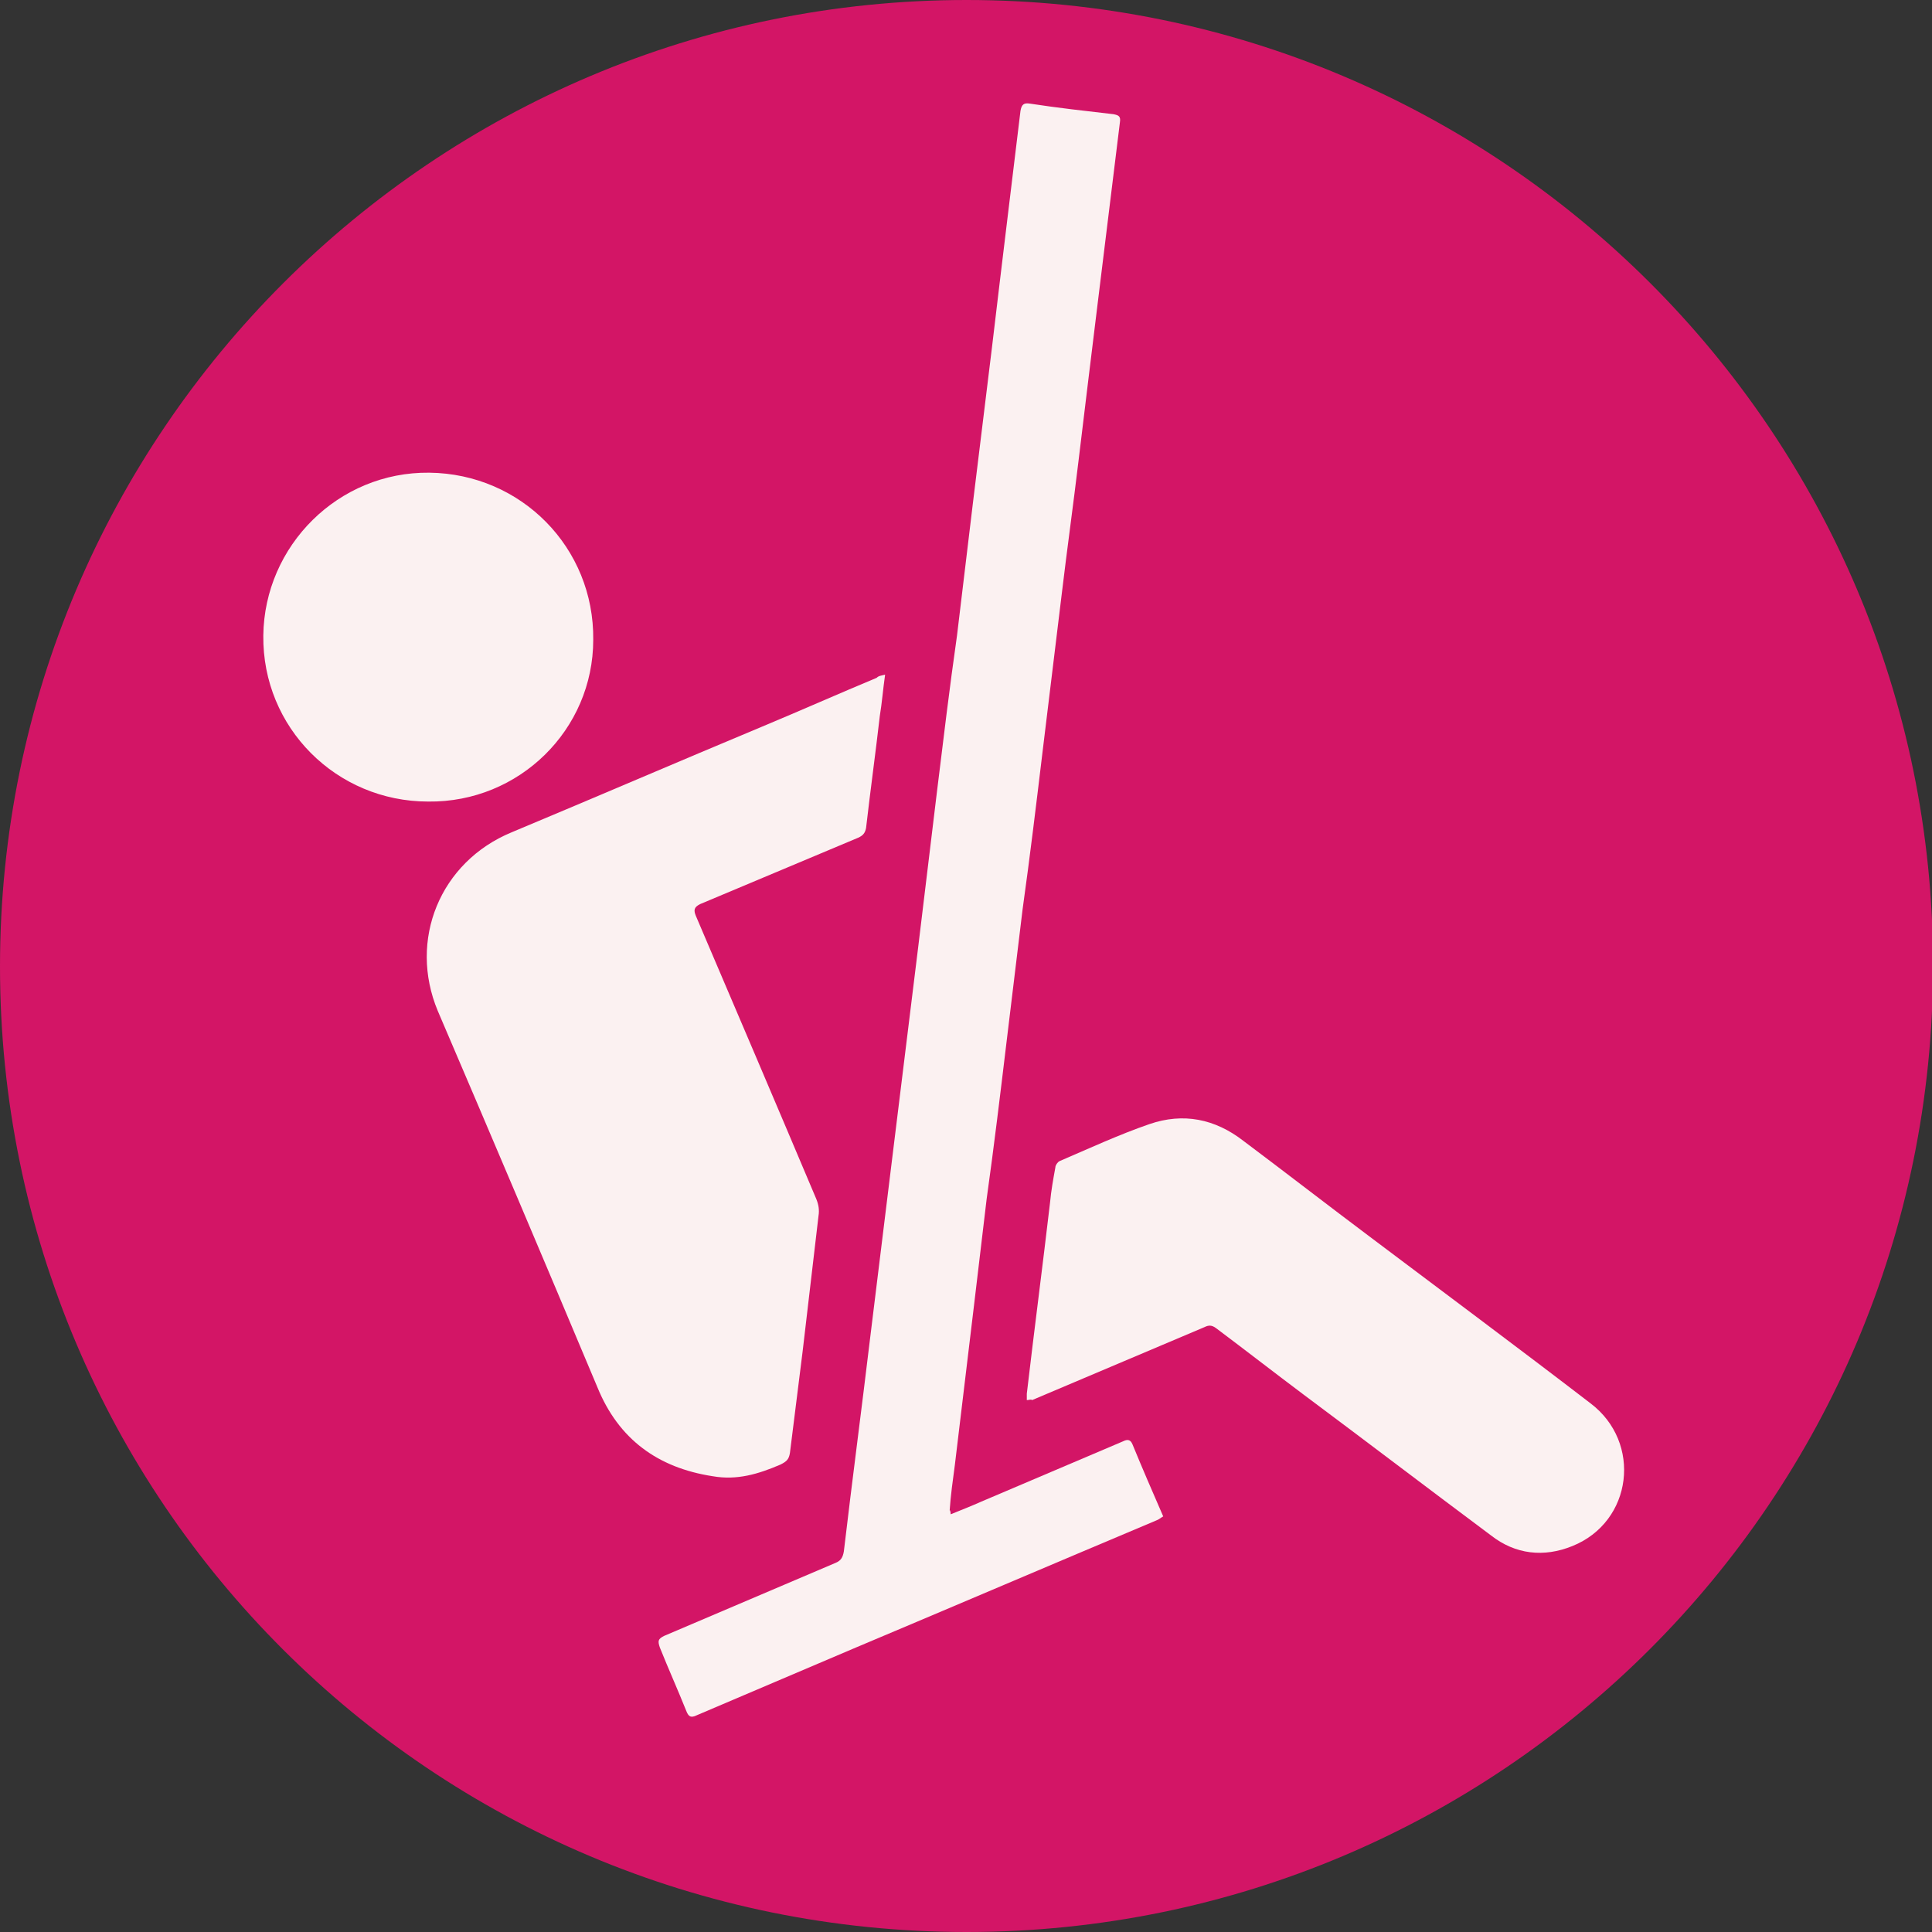
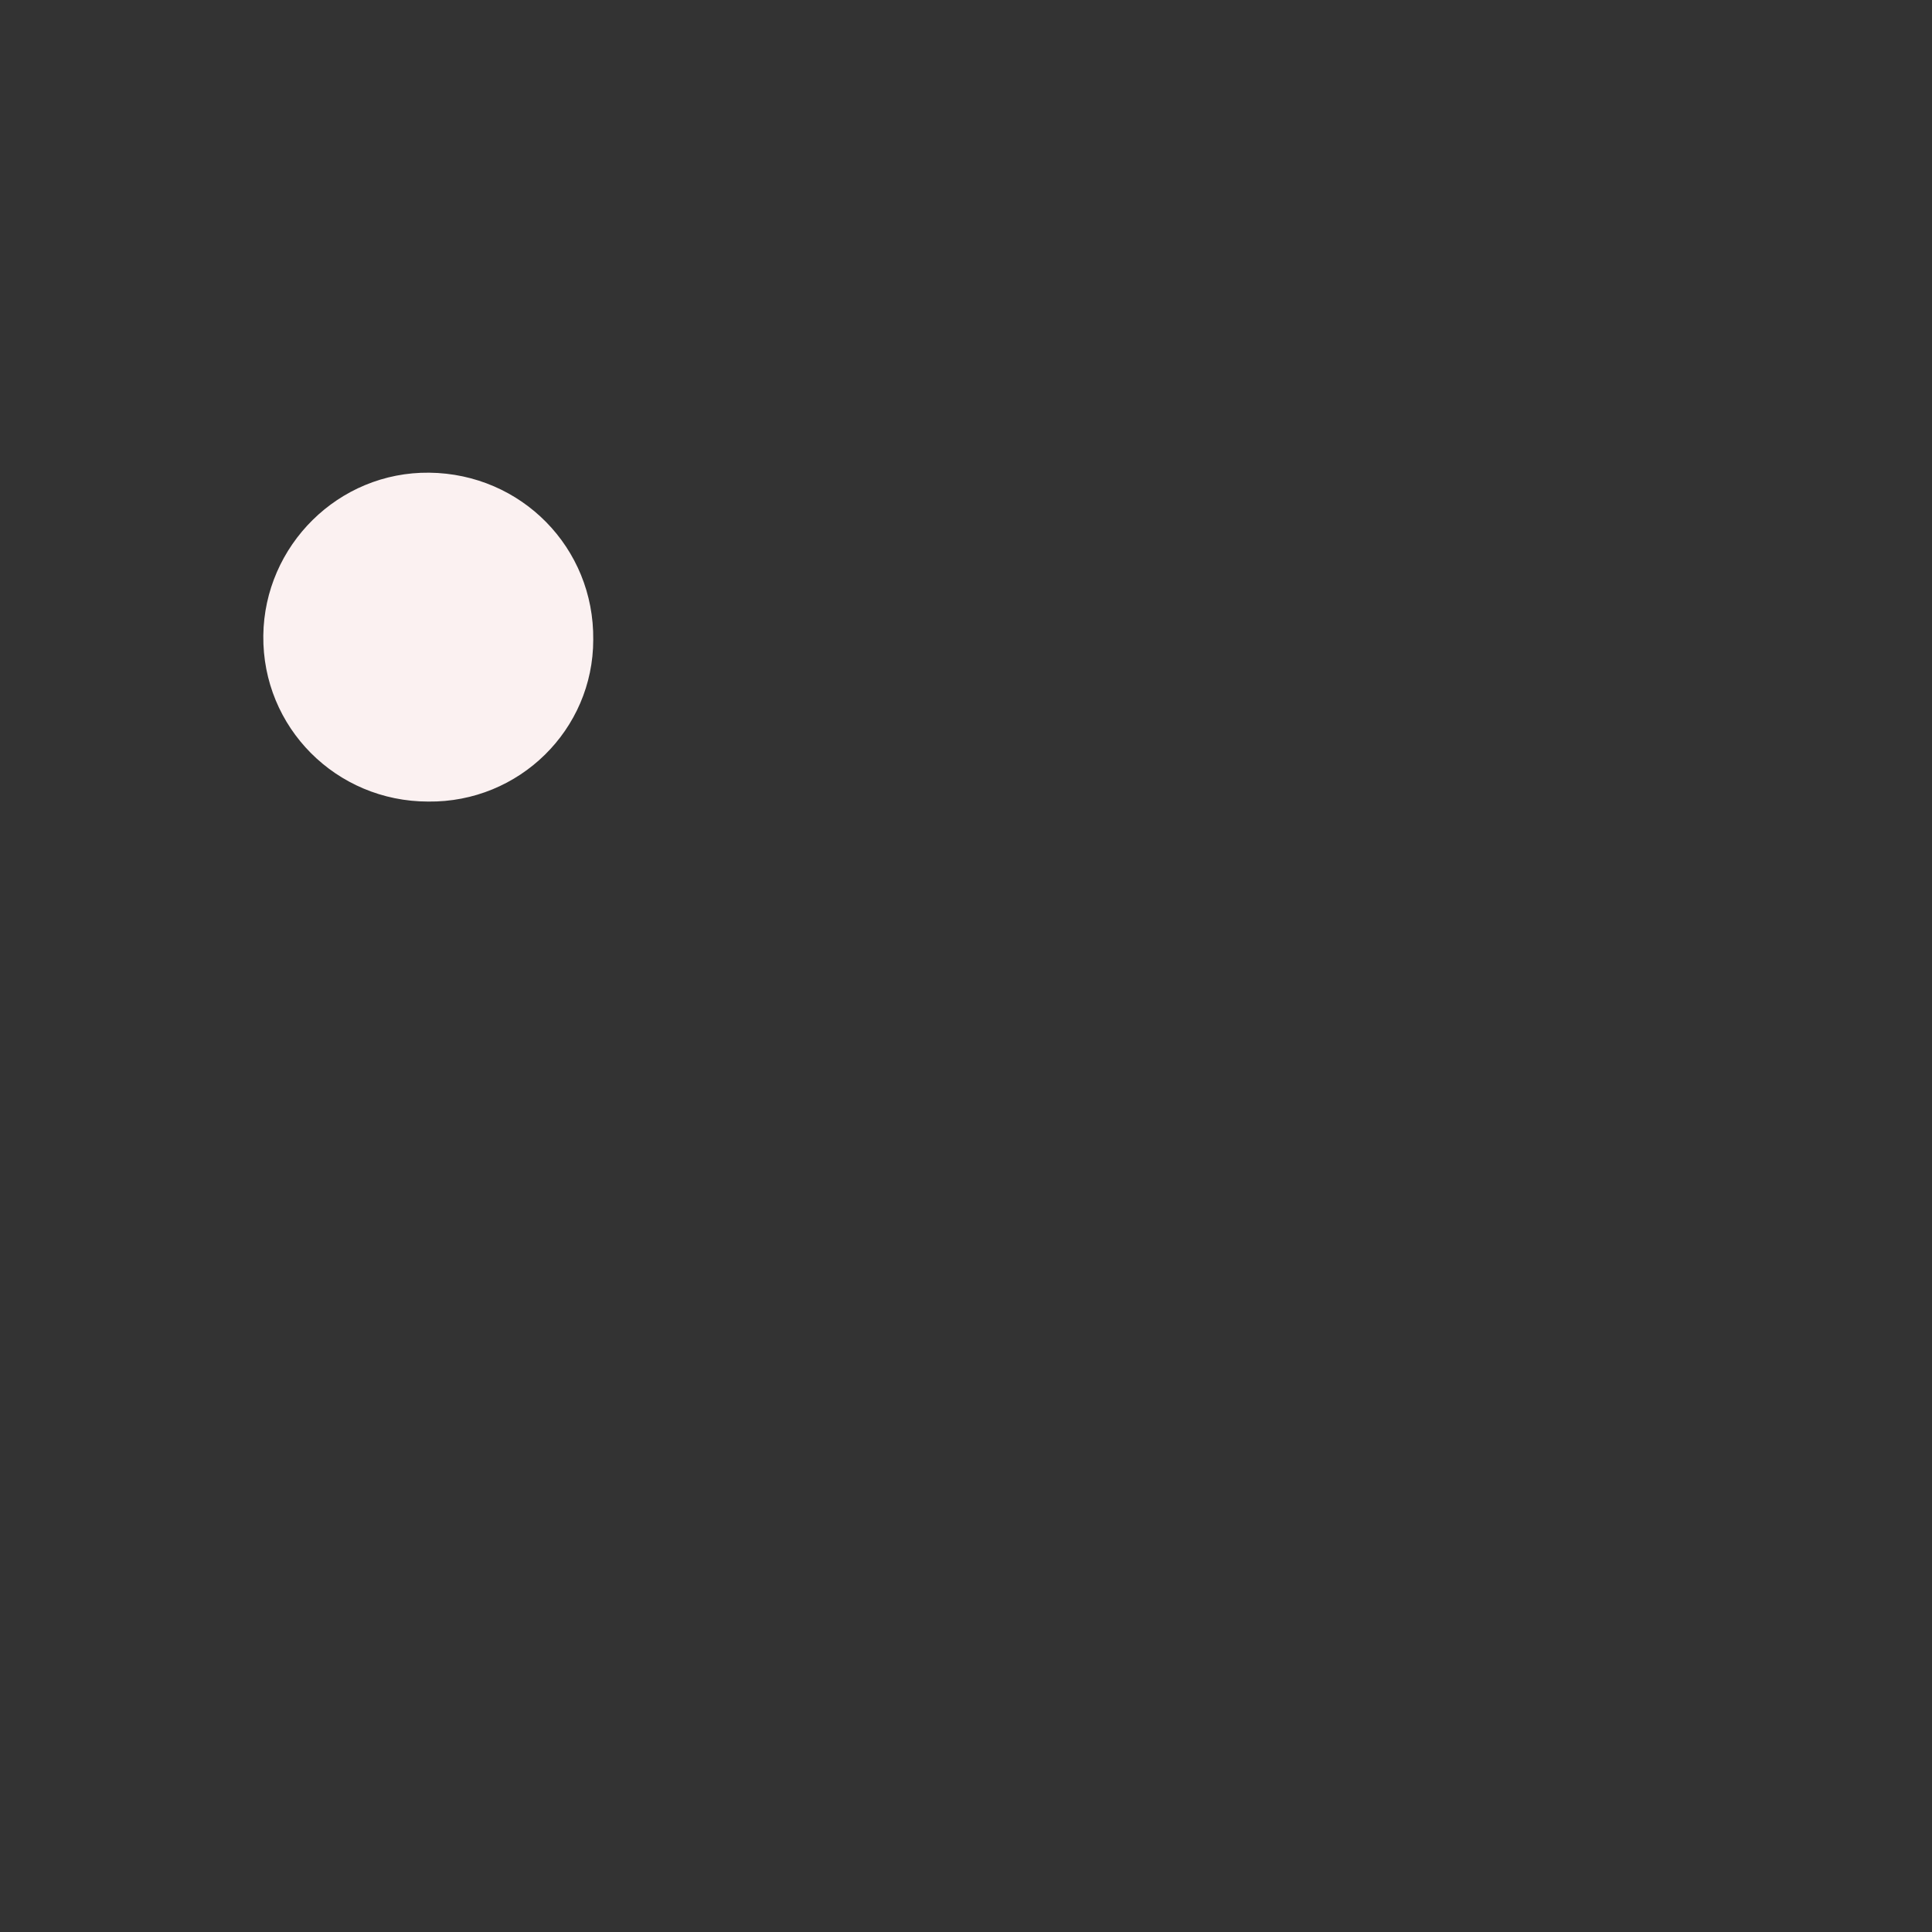
<svg xmlns="http://www.w3.org/2000/svg" xmlns:xlink="http://www.w3.org/1999/xlink" version="1.1" id="Layer_1" x="0px" y="0px" viewBox="0 0 182.7 182.7" style="enable-background:new 0 0 182.7 182.7;" xml:space="preserve">
  <rect x="0" y="0" width="182.7" height="182.7" fill="#333333" stroke="none" />
  <style type="text/css">
	.st0{clip-path:url(#SVGID_00000009570224309777275250000010473943422824266380_);fill:#D31566;}
	.st1{clip-path:url(#SVGID_00000009570224309777275250000010473943422824266380_);fill:#FBF1F1;}
</style>
  <g>
    <defs>
      <rect id="SVGID_1_" x="0" y="0" width="182.7" height="182.7" />
    </defs>
    <clipPath id="SVGID_00000052104578242331513150000013420454109232446398_">
      <use xlink:href="#SVGID_1_" style="overflow:visible;" />
    </clipPath>
-     <path style="clip-path:url(#SVGID_00000052104578242331513150000013420454109232446398_);fill:#D31566;" d="M91.4,182.7   c50.5,0,91.4-40.9,91.4-91.4S141.8,0,91.4,0S0,40.9,0,91.4S40.9,182.7,91.4,182.7" />
-     <path style="clip-path:url(#SVGID_00000052104578242331513150000013420454109232446398_);fill:#FBF1F1;" d="M83.7,63.8   c-0.2,1.4-0.3,2.7-0.5,3.9c-0.4,3.5-0.9,7.1-1.3,10.6c-0.1,0.5-0.3,0.7-0.7,0.9c-5,2.1-10,4.2-15,6.3c-0.6,0.3-0.6,0.6-0.4,1.1   c3.8,8.9,7.6,17.8,11.4,26.8c0.2,0.5,0.3,1,0.2,1.6c-0.5,4.3-1,8.5-1.5,12.8c-0.4,3.2-0.8,6.4-1.2,9.6c-0.1,0.6-0.3,0.8-0.9,1.1   c-2.1,0.9-4.1,1.5-6.4,1.1c-5.2-0.8-8.9-3.5-10.9-8.4c-5-11.9-10-23.7-15.1-35.6c-2.8-6.7,0.2-14.1,7-16.9   c7.9-3.3,15.8-6.7,23.7-10c3.6-1.5,7.2-3.1,10.8-4.6C83.1,63.9,83.3,63.9,83.7,63.8" />
-     <path style="clip-path:url(#SVGID_00000052104578242331513150000013420454109232446398_);fill:#FBF1F1;" d="M89.9,143.2   c1-0.4,2-0.8,2.9-1.2c4.5-1.9,8.9-3.8,13.4-5.7c0.4-0.2,0.7-0.2,0.9,0.3c0.9,2.2,1.9,4.5,2.9,6.8c-0.2,0.1-0.4,0.3-0.7,0.4   c-9.5,4-19.1,8.1-28.6,12.1c-4.9,2.1-9.9,4.2-14.8,6.3c-0.6,0.3-0.8,0.1-1-0.4c-0.8-2-1.7-4-2.5-6c-0.2-0.6-0.2-0.8,0.4-1.1   c5.4-2.3,10.8-4.6,16.2-6.9c0.5-0.2,0.7-0.5,0.8-1.1c0.8-6.8,1.7-13.6,2.5-20.3c0.7-5.7,1.4-11.4,2.1-17.1c0.8-6.5,1.6-13,2.4-19.5   c0.6-5,1.2-9.9,1.8-14.9c0.6-4.9,1.2-9.9,1.9-14.8c0.5-4.2,1-8.3,1.5-12.5c0.6-4.9,1.2-9.8,1.8-14.7c0.5-4.2,1-8.4,1.5-12.5   c0.4-3.3,0.8-6.6,1.2-9.9c0.1-0.6,0.3-0.8,0.9-0.7c2.6,0.4,5.3,0.7,7.9,1c0.5,0.1,0.7,0.2,0.6,0.8c-0.7,5.7-1.4,11.4-2.1,17.1   c-0.6,4.9-1.2,9.8-1.8,14.8c-0.5,4.2-1.1,8.5-1.6,12.7c-0.6,4.9-1.2,9.9-1.8,14.8c-0.6,5-1.2,10-1.9,15c-0.5,4.1-1,8.3-1.5,12.4   c-0.6,5-1.2,10-1.9,15c-0.4,3.4-0.8,6.7-1.2,10.1c-0.6,5-1.2,10-1.8,15c-0.2,1.5-0.4,2.9-0.5,4.4C89.8,142.7,89.9,142.9,89.9,143.2   " />
-     <path style="clip-path:url(#SVGID_00000052104578242331513150000013420454109232446398_);fill:#FBF1F1;" d="M97.1,132.4   c0-0.3,0-0.5,0-0.6c0.7-6,1.5-12.1,2.2-18.1c0.1-1.1,0.3-2.2,0.5-3.3c0-0.2,0.2-0.5,0.4-0.6c2.8-1.2,5.6-2.5,8.5-3.5   c3.2-1.1,6.2-0.5,8.9,1.6c4,3,8,6.1,12,9.1c6.9,5.2,13.9,10.4,20.8,15.7c4.9,3.7,4,11.2-1.7,13.5c-2.7,1.1-5.4,0.8-7.7-1   c-5.9-4.4-11.8-8.9-17.7-13.3c-2.8-2.1-5.5-4.2-8.3-6.3c-0.4-0.3-0.7-0.3-1.1-0.1c-5.4,2.3-10.9,4.6-16.3,6.9   C97.5,132.3,97.3,132.4,97.1,132.4" />
    <path style="clip-path:url(#SVGID_00000052104578242331513150000013420454109232446398_);fill:#FBF1F1;" d="M40.5,75.8   c-8.7,0-15.7-7-15.6-15.7C25,51.6,32,44.6,40.6,44.7c8.7,0.1,15.6,7.1,15.5,15.8C56.1,69,49.1,75.9,40.5,75.8" />
  </g>
</svg>